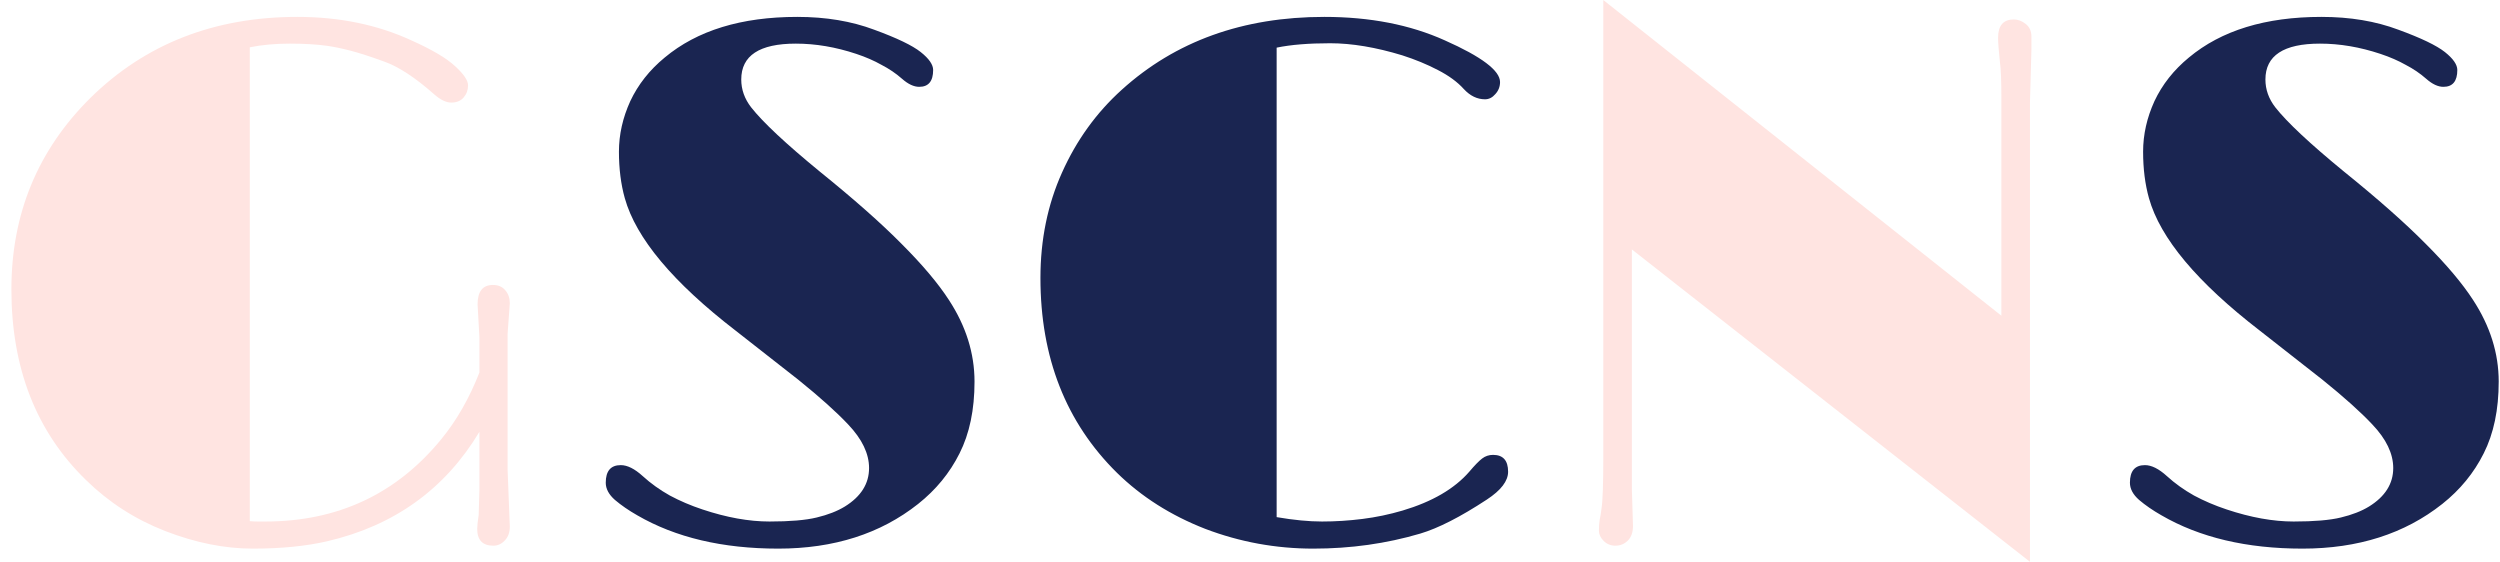
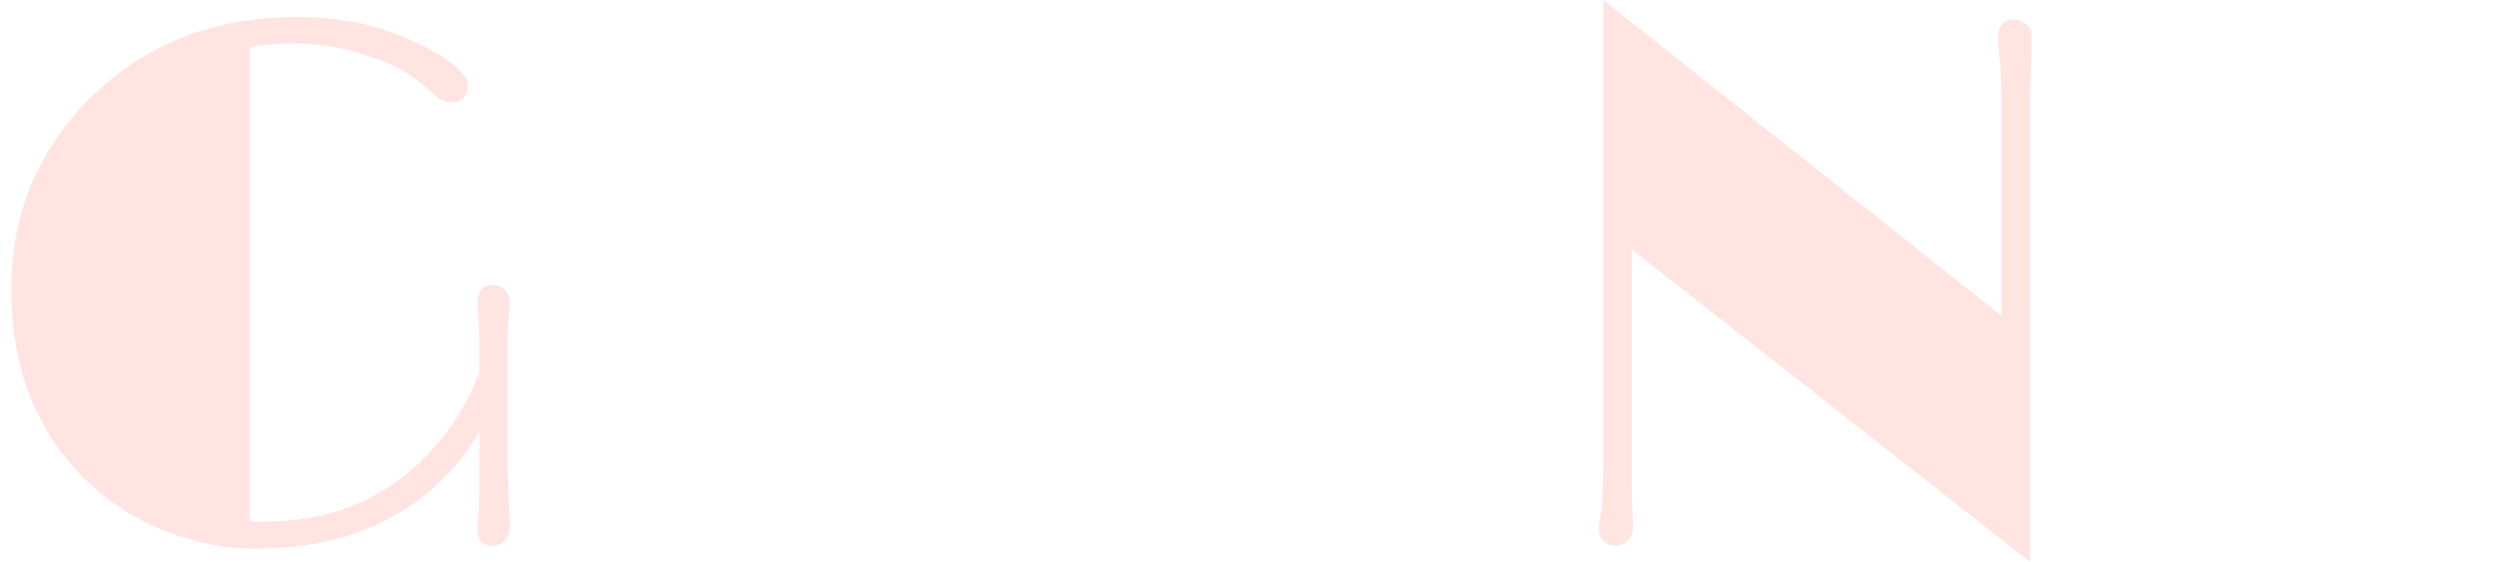
<svg xmlns="http://www.w3.org/2000/svg" width="120" height="27" viewBox="0 0 120 27" fill="none">
  <path d="M22.977 24.717L23.012 23.504V20.727C21.359 23.48 18.922 25.232 15.699 25.982C14.68 26.217 13.49 26.334 12.131 26.334C10.783 26.334 9.383 26.053 7.93 25.49C6.488 24.928 5.223 24.113 4.133 23.047C1.742 20.727 0.547 17.674 0.547 13.889C0.547 10.268 1.812 7.203 4.344 4.695C6.98 2.105 10.291 0.811 14.275 0.811C16.291 0.811 18.113 1.186 19.742 1.936C20.738 2.381 21.441 2.797 21.852 3.184C22.262 3.559 22.467 3.863 22.467 4.098C22.467 4.32 22.396 4.514 22.256 4.678C22.115 4.842 21.916 4.924 21.658 4.924C21.412 4.924 21.137 4.789 20.832 4.52C19.93 3.723 19.133 3.201 18.441 2.955C17.762 2.709 17.217 2.533 16.807 2.428C16.396 2.322 16.027 2.246 15.699 2.199C15.195 2.129 14.598 2.094 13.906 2.094C13.215 2.094 12.576 2.152 11.99 2.27V25.016C12.119 25.027 12.248 25.033 12.377 25.033H12.729C16.209 25.033 19.027 23.715 21.184 21.078C21.922 20.176 22.531 19.109 23.012 17.879V16.191C23.012 16.191 22.982 15.664 22.924 14.609C22.924 13.988 23.17 13.678 23.662 13.678C23.92 13.678 24.119 13.766 24.26 13.941C24.4 14.105 24.471 14.31 24.471 14.557L24.365 16.016V22.555L24.471 25.279C24.471 25.561 24.389 25.783 24.225 25.947C24.072 26.111 23.891 26.193 23.68 26.193C23.164 26.193 22.906 25.924 22.906 25.385C22.906 25.244 22.93 25.021 22.977 24.717ZM78.33 23.486L78.383 25.244C78.383 25.549 78.301 25.783 78.137 25.947C77.973 26.111 77.773 26.193 77.539 26.193C77.316 26.193 77.129 26.117 76.977 25.965C76.824 25.812 76.748 25.648 76.748 25.473C76.748 25.285 76.76 25.115 76.783 24.963C76.818 24.799 76.848 24.617 76.871 24.418C76.93 24.078 76.959 23.229 76.959 21.869V0.002L96.066 15.154V4.678C96.066 3.881 96.043 3.312 95.996 2.973C95.938 2.422 95.908 2.035 95.908 1.812C95.908 1.227 96.16 0.934 96.664 0.934C96.863 0.934 97.051 1.004 97.227 1.145C97.414 1.285 97.508 1.49 97.508 1.76V2.375L97.438 4.924V26.967L78.33 11.973V23.486Z" fill="#FFE4E1" />
-   <path d="M30.588 24.734C30.178 24.5 29.82 24.254 29.516 23.996C29.223 23.738 29.076 23.463 29.076 23.17C29.076 22.607 29.316 22.326 29.797 22.326C30.113 22.326 30.465 22.502 30.852 22.854C31.238 23.205 31.672 23.516 32.152 23.785C32.633 24.043 33.154 24.266 33.717 24.453C34.877 24.84 35.949 25.033 36.934 25.033C37.918 25.033 38.674 24.969 39.201 24.84C39.74 24.711 40.191 24.535 40.555 24.312C41.328 23.832 41.715 23.217 41.715 22.467C41.715 21.775 41.381 21.078 40.713 20.375C40.15 19.777 39.353 19.062 38.322 18.23L35.316 15.875C32.305 13.555 30.529 11.434 29.99 9.512C29.803 8.844 29.709 8.1 29.709 7.279C29.709 6.459 29.891 5.65 30.254 4.854C30.629 4.057 31.18 3.359 31.906 2.762C33.465 1.461 35.586 0.811 38.27 0.811C39.641 0.811 40.871 1.016 41.961 1.426C43.051 1.824 43.795 2.182 44.193 2.498C44.592 2.814 44.791 3.102 44.791 3.359C44.791 3.898 44.568 4.168 44.123 4.168C43.865 4.168 43.59 4.039 43.297 3.781C43.004 3.523 42.676 3.301 42.312 3.113C41.961 2.914 41.557 2.738 41.1 2.586C40.115 2.258 39.148 2.094 38.199 2.094C36.453 2.094 35.58 2.668 35.58 3.816C35.58 4.297 35.738 4.742 36.055 5.152C36.617 5.867 37.713 6.893 39.342 8.229C40.982 9.553 42.295 10.713 43.279 11.709C44.275 12.705 45.031 13.602 45.547 14.398C46.367 15.652 46.777 16.959 46.777 18.318C46.777 19.666 46.537 20.814 46.057 21.764C45.588 22.701 44.926 23.51 44.07 24.189C42.266 25.619 40.027 26.334 37.355 26.334C34.684 26.334 32.428 25.801 30.588 24.734ZM71.668 21.834C72.148 21.834 72.389 22.104 72.389 22.643C72.389 23.088 72.049 23.533 71.369 23.979C70.103 24.811 69.037 25.355 68.17 25.613C66.541 26.094 64.83 26.334 63.037 26.334C61.244 26.334 59.516 26.018 57.852 25.385C56.199 24.74 54.787 23.844 53.615 22.695C51.166 20.281 49.941 17.164 49.941 13.344C49.941 11.504 50.287 9.816 50.978 8.281C51.67 6.734 52.625 5.41 53.844 4.309C56.422 1.977 59.662 0.811 63.565 0.811C65.756 0.811 67.684 1.186 69.348 1.936C71.117 2.721 72.002 3.389 72.002 3.939C72.002 4.162 71.926 4.355 71.773 4.52C71.633 4.684 71.469 4.766 71.281 4.766C70.906 4.766 70.566 4.602 70.262 4.273C69.957 3.934 69.541 3.629 69.014 3.359C68.498 3.09 67.93 2.855 67.309 2.656C66.043 2.27 64.889 2.076 63.846 2.076C62.815 2.076 61.959 2.146 61.279 2.287V24.822C62.1 24.963 62.826 25.033 63.459 25.033C64.092 25.033 64.736 24.992 65.393 24.91C66.049 24.828 66.693 24.693 67.326 24.506C68.744 24.084 69.811 23.463 70.525 22.643C70.783 22.338 70.988 22.127 71.141 22.01C71.293 21.893 71.469 21.834 71.668 21.834ZM103.748 24.734C103.338 24.5 102.98 24.254 102.676 23.996C102.383 23.738 102.236 23.463 102.236 23.17C102.236 22.607 102.477 22.326 102.957 22.326C103.273 22.326 103.625 22.502 104.012 22.854C104.398 23.205 104.832 23.516 105.312 23.785C105.793 24.043 106.314 24.266 106.877 24.453C108.037 24.84 109.109 25.033 110.094 25.033C111.078 25.033 111.834 24.969 112.361 24.84C112.9 24.711 113.352 24.535 113.715 24.312C114.488 23.832 114.875 23.217 114.875 22.467C114.875 21.775 114.541 21.078 113.873 20.375C113.311 19.777 112.514 19.062 111.482 18.23L108.477 15.875C105.465 13.555 103.689 11.434 103.15 9.512C102.963 8.844 102.869 8.1 102.869 7.279C102.869 6.459 103.051 5.65 103.414 4.854C103.789 4.057 104.34 3.359 105.066 2.762C106.625 1.461 108.746 0.811 111.43 0.811C112.801 0.811 114.031 1.016 115.121 1.426C116.211 1.824 116.955 2.182 117.354 2.498C117.752 2.814 117.951 3.102 117.951 3.359C117.951 3.898 117.729 4.168 117.283 4.168C117.025 4.168 116.75 4.039 116.457 3.781C116.164 3.523 115.836 3.301 115.473 3.113C115.121 2.914 114.717 2.738 114.26 2.586C113.275 2.258 112.309 2.094 111.359 2.094C109.613 2.094 108.74 2.668 108.74 3.816C108.74 4.297 108.898 4.742 109.215 5.152C109.777 5.867 110.873 6.893 112.502 8.229C114.143 9.553 115.455 10.713 116.439 11.709C117.436 12.705 118.191 13.602 118.707 14.398C119.527 15.652 119.938 16.959 119.938 18.318C119.938 19.666 119.697 20.814 119.217 21.764C118.748 22.701 118.086 23.51 117.23 24.189C115.426 25.619 113.188 26.334 110.516 26.334C107.844 26.334 105.588 25.801 103.748 24.734Z" fill="#1A2551" />
</svg>